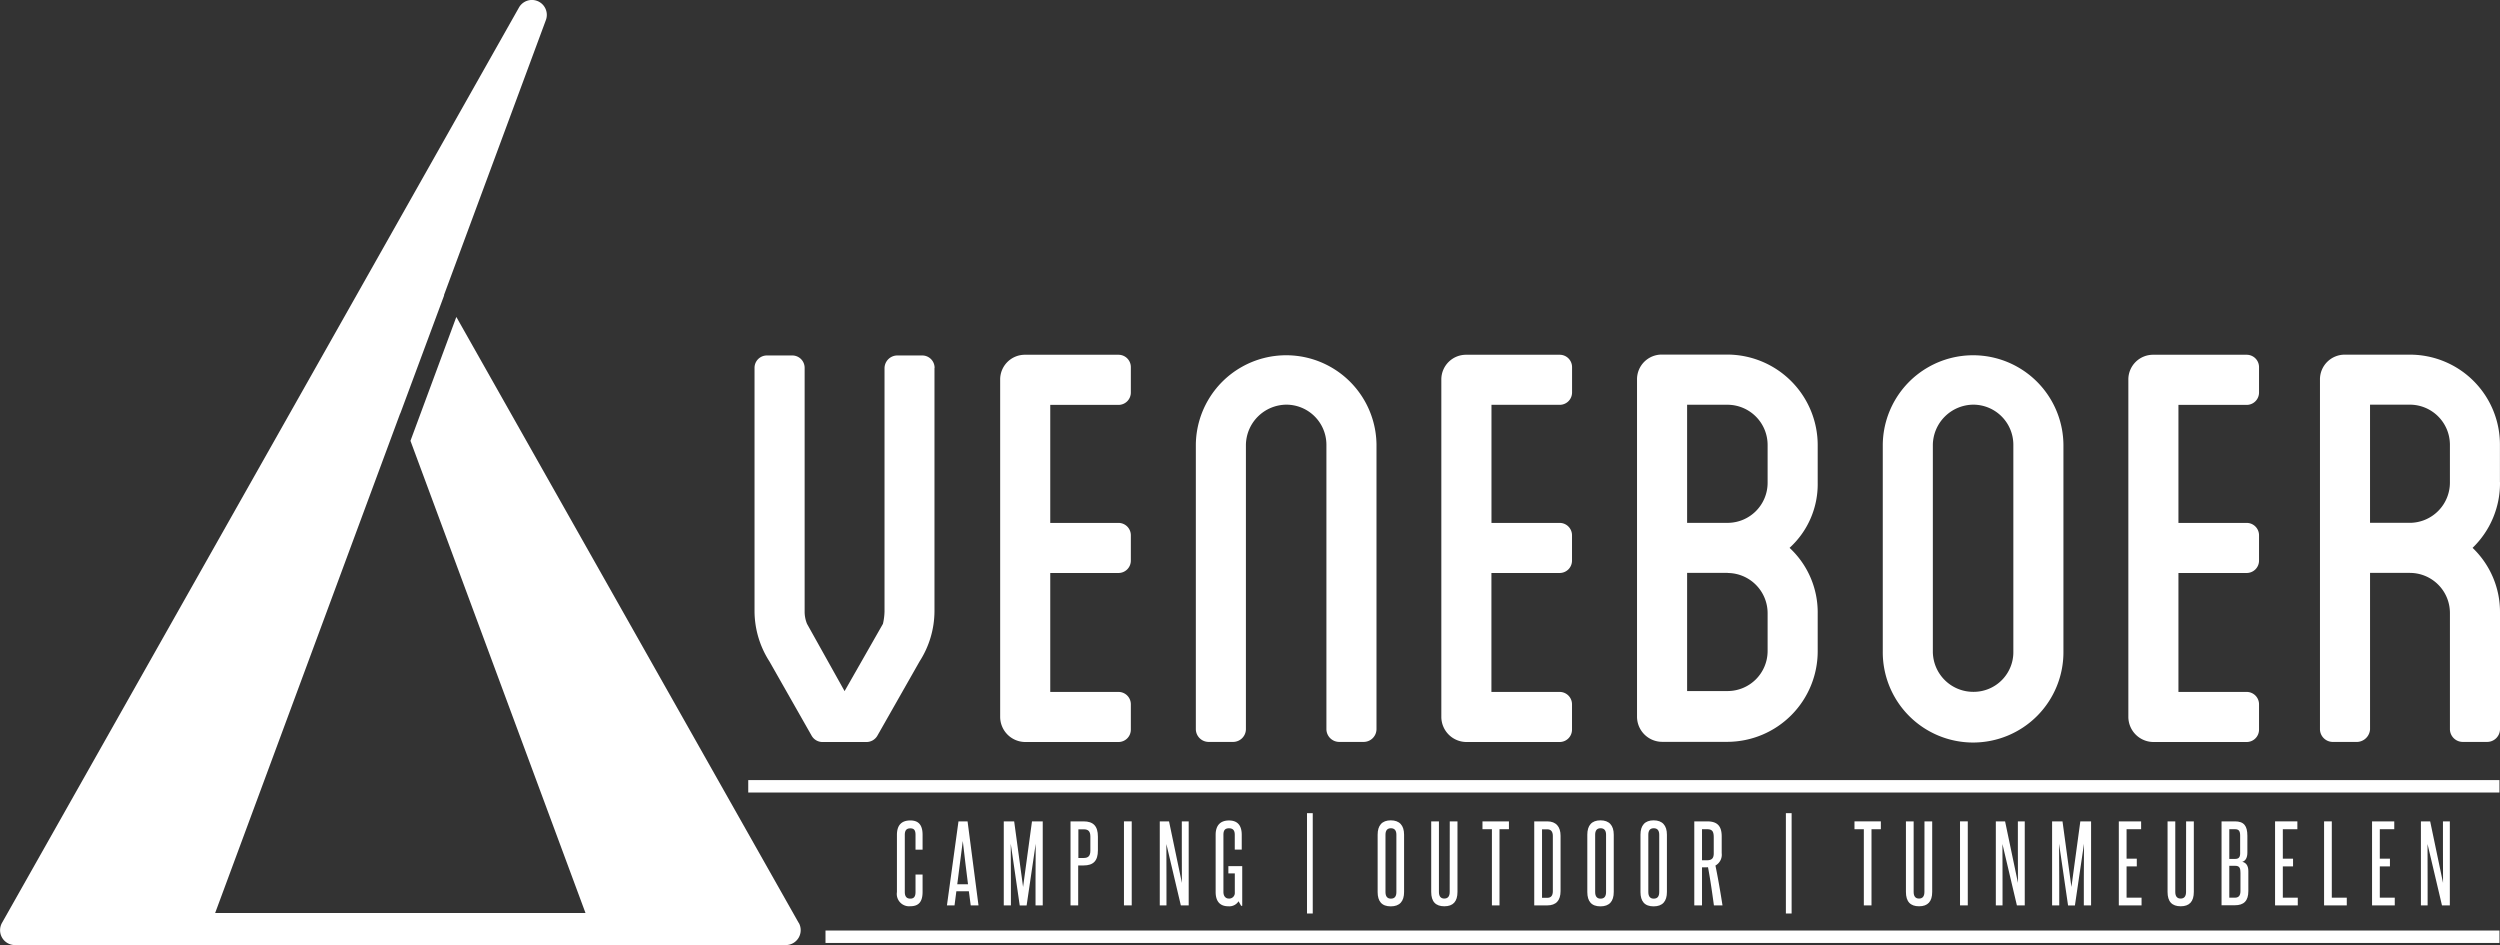
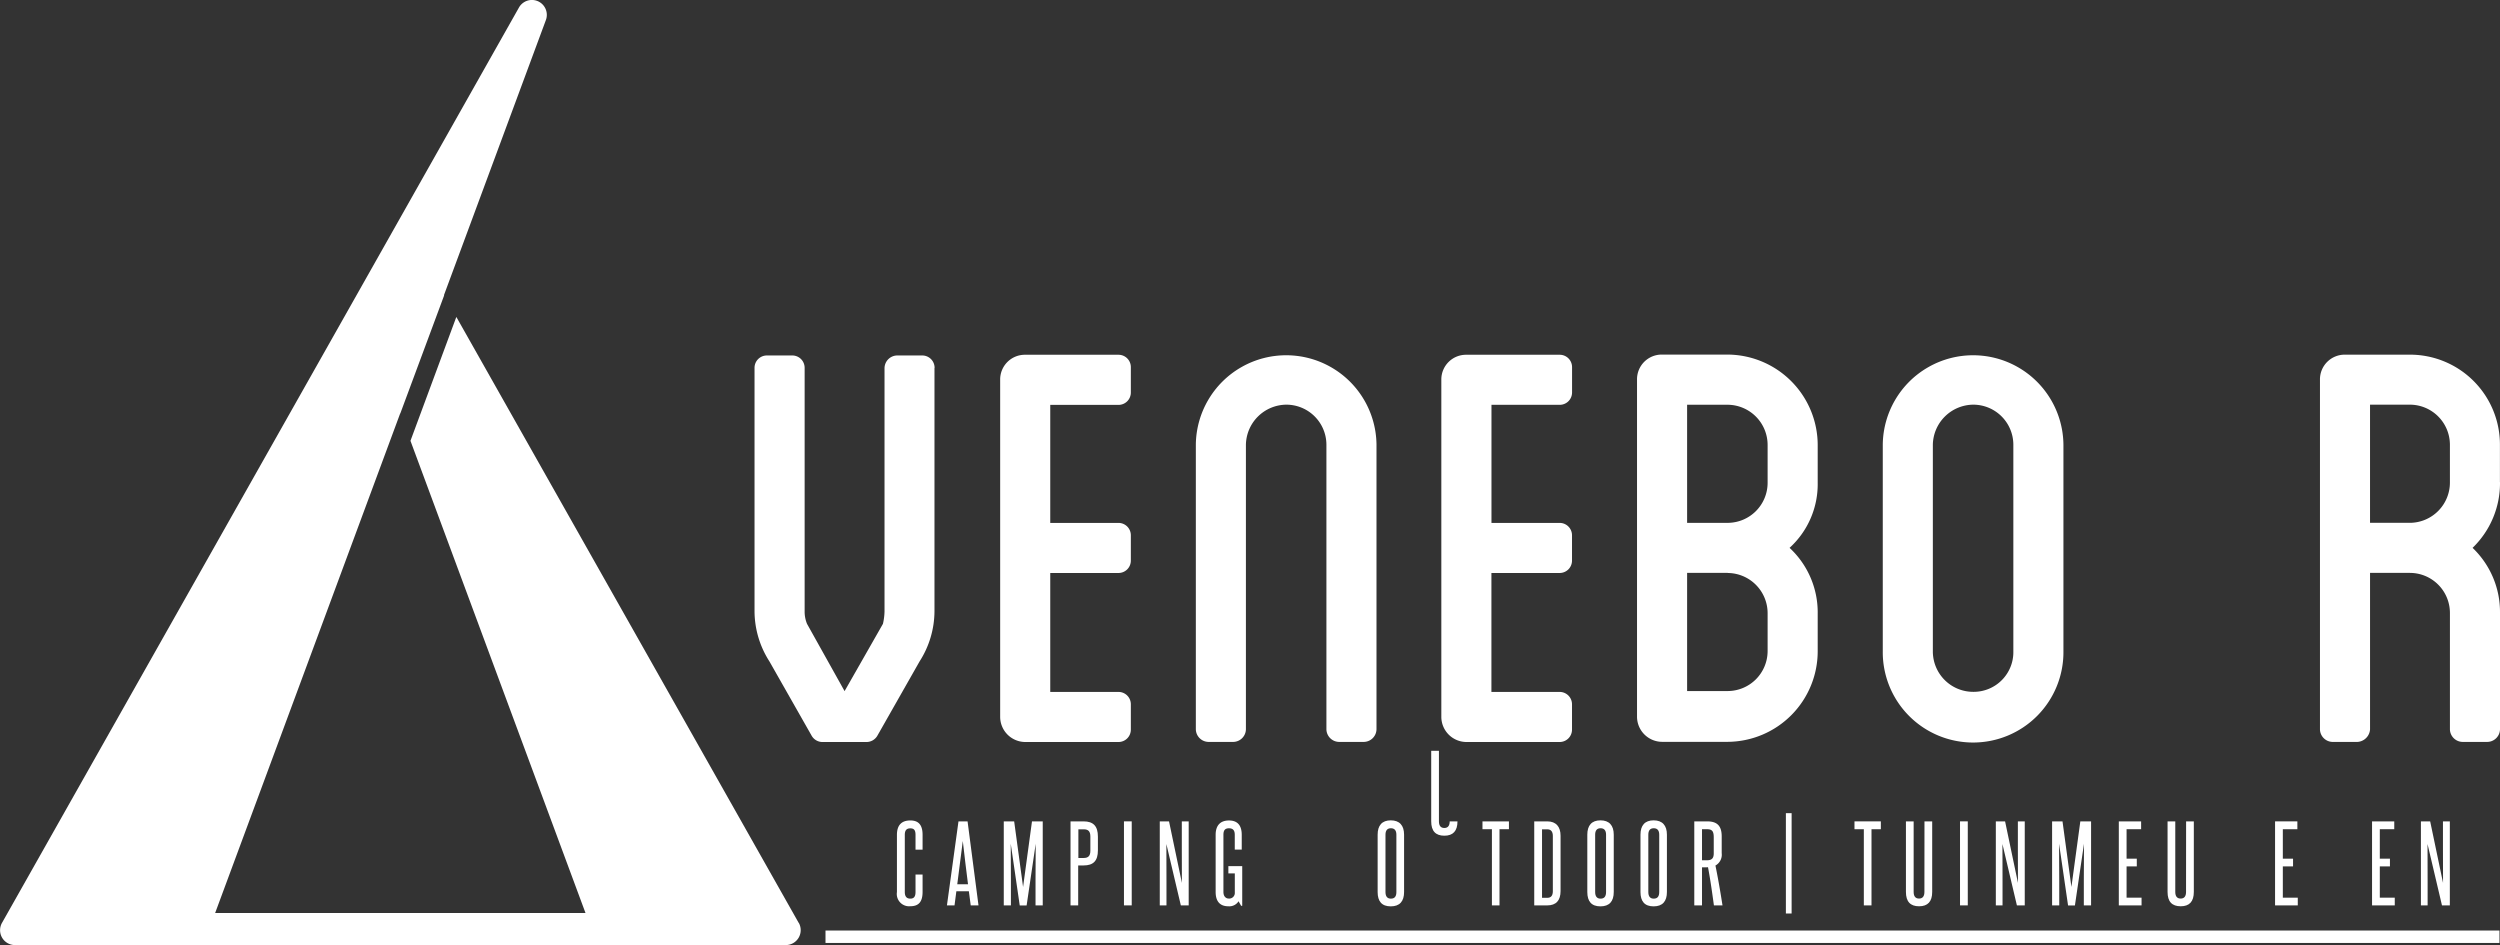
<svg xmlns="http://www.w3.org/2000/svg" id="veneboer_camping_logo" width="226.707" height="85.702" viewBox="0 0 226.707 85.702">
  <rect x="0" y="0" width="226.707" height="85.702" fill="#333333" stroke="none" />
  <path id="Path_3102" data-name="Path 3102" d="M102.445,144.313,71.4,89.366,67.24,100.6l15.872,42.817H49.529L66.312,98.105v.032l3.982-10.722-.016-.024,9.243-24.947a1.351,1.351,0,0,0-2.447-1.127L66.312,80.379h0L62.347,87.4h0L30.2,144.313a1.35,1.35,0,0,0,1.175,2.015h69.9a1.353,1.353,0,0,0,1.175-2.023" transform="translate(-30.018 -60.626)" fill="#fff" />
  <path id="Path_3103" data-name="Path 3103" d="M131.909,102.075v22.068a8.486,8.486,0,0,1-1.351,4.542l-3.83,6.74a1.141,1.141,0,0,1-.991.568h-3.974a1.132,1.132,0,0,1-.991-.568l-3.83-6.74a8.486,8.486,0,0,1-1.351-4.542V102.075a1.12,1.12,0,0,1,1.135-1.135H119a1.12,1.12,0,0,1,1.135,1.135v22.068a2.9,2.9,0,0,0,.216,1.135l3.406,6.1,3.478-6.1a5.433,5.433,0,0,0,.144-1.135V102.075a1.166,1.166,0,0,1,1.135-1.135h2.271a1.12,1.12,0,0,1,1.135,1.135" transform="translate(-47.168 -68.705)" fill="#fff" />
  <path id="Path_3104" data-name="Path 3104" d="M147.992,105.394v10.714h6.173a1.12,1.12,0,0,1,1.135,1.135v2.271a1.12,1.12,0,0,1-1.135,1.135h-6.173v10.786h6.173a1.12,1.12,0,0,1,1.135,1.135v2.271a1.12,1.12,0,0,1-1.135,1.135h-8.444a2.285,2.285,0,0,1-2.271-2.271V103.131a2.239,2.239,0,0,1,2.271-2.271h8.444A1.12,1.12,0,0,1,155.3,102v2.271a1.12,1.12,0,0,1-1.135,1.135h-6.173Z" transform="translate(-52.752 -68.689)" fill="#fff" />
  <path id="Path_3105" data-name="Path 3105" d="M182.023,109.006v25.826a1.166,1.166,0,0,1-1.135,1.135h-2.271a1.166,1.166,0,0,1-1.135-1.135V109.006a3.638,3.638,0,0,0-3.614-3.622,3.7,3.7,0,0,0-3.686,3.622v25.826a1.166,1.166,0,0,1-1.135,1.135h-2.271a1.166,1.166,0,0,1-1.135-1.135V109.006a8.192,8.192,0,0,1,16.383,0" transform="translate(-57.199 -68.688)" fill="#fff" />
  <path id="Path_3106" data-name="Path 3106" d="M198.032,105.394v10.714H204.2a1.12,1.12,0,0,1,1.135,1.135v2.271a1.12,1.12,0,0,1-1.135,1.135h-6.173v10.786H204.2a1.12,1.12,0,0,1,1.135,1.135v2.271a1.12,1.12,0,0,1-1.135,1.135h-8.444a2.285,2.285,0,0,1-2.271-2.271V103.131a2.239,2.239,0,0,1,2.271-2.271H204.2A1.12,1.12,0,0,1,205.34,102v2.271A1.12,1.12,0,0,1,204.2,105.4h-6.173Z" transform="translate(-62.781 -68.689)" fill="#fff" />
  <path id="Path_3107" data-name="Path 3107" d="M232.063,112.482a7.808,7.808,0,0,1-2.551,5.885,7.978,7.978,0,0,1,2.551,5.957v3.406a8.216,8.216,0,0,1-8.156,8.228h-5.957a2.285,2.285,0,0,1-2.271-2.271V103.111a2.239,2.239,0,0,1,2.271-2.271h5.957a8.216,8.216,0,0,1,8.156,8.228v3.406Zm-4.542-3.406a3.647,3.647,0,0,0-3.614-3.686h-3.686V116.1h3.686a3.633,3.633,0,0,0,3.614-3.622Zm-3.614,11.562h-3.686v10.714h3.686a3.631,3.631,0,0,0,3.614-3.614v-3.406a3.647,3.647,0,0,0-3.614-3.686" transform="translate(-67.229 -68.686)" fill="#fff" />
  <path id="Path_3108" data-name="Path 3108" d="M259.933,109.006V127.74a8.192,8.192,0,1,1-16.383,0V109.006a8.192,8.192,0,0,1,16.383,0m-4.542,0a3.638,3.638,0,0,0-3.614-3.622,3.7,3.7,0,0,0-3.686,3.622V127.74a3.662,3.662,0,0,0,3.686,3.686,3.6,3.6,0,0,0,3.614-3.686Z" transform="translate(-72.815 -68.688)" fill="#fff" />
-   <path id="Path_3109" data-name="Path 3109" d="M275.942,105.394v10.714h6.173a1.12,1.12,0,0,1,1.135,1.135v2.271a1.12,1.12,0,0,1-1.135,1.135h-6.173v10.786h6.173a1.12,1.12,0,0,1,1.135,1.135v2.271a1.12,1.12,0,0,1-1.135,1.135h-8.444a2.285,2.285,0,0,1-2.271-2.271V103.131a2.239,2.239,0,0,1,2.271-2.271h8.444A1.12,1.12,0,0,1,283.25,102v2.271a1.12,1.12,0,0,1-1.135,1.135h-6.173Z" transform="translate(-78.395 -68.689)" fill="#fff" />
  <path id="Path_3110" data-name="Path 3110" d="M309.457,112.412a8.151,8.151,0,0,1-2.487,5.957,8.037,8.037,0,0,1,2.487,5.893v10.57a1.166,1.166,0,0,1-1.135,1.135h-2.271a1.166,1.166,0,0,1-1.135-1.135v-10.57a3.634,3.634,0,0,0-3.622-3.622h-3.622v14.193a1.221,1.221,0,0,1-1.135,1.135h-2.271a1.166,1.166,0,0,1-1.135-1.135V103.121a2.239,2.239,0,0,1,2.271-2.271h5.893a8.154,8.154,0,0,1,8.156,8.156v3.406Zm-4.542-3.406a3.639,3.639,0,0,0-3.622-3.622h-3.622V116.1h3.622a3.653,3.653,0,0,0,3.622-3.686Z" transform="translate(-82.75 -68.688)" fill="#fff" />
  <path id="Path_3111" data-name="Path 3111" d="M133.427,158.581h.64v1.575c0,.888-.344,1.3-1.111,1.3a1.119,1.119,0,0,1-1.215-1.287v-5.181c0-.88.416-1.311,1.215-1.311.752,0,1.111.416,1.111,1.3v1.351h-.64v-1.343c0-.408-.12-.592-.472-.592s-.5.192-.5.592v5.181c0,.408.168.6.5.6s.472-.192.472-.6v-1.583Z" transform="translate(-50.405 -79.276)" fill="#fff" />
  <path id="Path_3112" data-name="Path 3112" d="M139.569,161.4l-.168-1.279h-1.135L138.1,161.4h-.688l1.047-7.62h.824l.991,7.62h-.7Zm-.72-5.829c-.16,1.311-.328,2.607-.5,3.91h.975c-.16-1.3-.328-2.591-.472-3.91" transform="translate(-51.541 -79.296)" fill="#fff" />
  <path id="Path_3113" data-name="Path 3113" d="M146.739,161.4v-2.3c0-1.1.008-2.191.016-3.294l-.824,5.6h-.624l-.816-5.6c.008,1.1.016,2.191.016,3.294v2.3h-.648v-7.62h.943l.808,5.949.808-5.949h.975v7.62h-.656Z" transform="translate(-52.834 -79.296)" fill="#fff" />
  <path id="Path_3114" data-name="Path 3114" d="M151.43,161.4v-7.62h1.183c.888,0,1.3.432,1.3,1.383v1.247c0,.952-.416,1.367-1.3,1.367h-.488V161.4Zm1.8-6.237c0-.456-.168-.664-.608-.664h-.48v2.6h.488c.408,0,.6-.192.6-.664Z" transform="translate(-54.352 -79.296)" fill="#fff" />
  <rect id="Rectangle_1008" data-name="Rectangle 1008" width="0.704" height="7.62" transform="translate(101.924 74.483)" fill="#fff" />
  <path id="Path_3115" data-name="Path 3115" d="M163.461,161.4l-1.311-5.565c.008,1.127.008,2.247.008,3.382V161.4h-.608v-7.62h.84l1.167,5.581c-.008-1.039-.008-2.063-.008-3.078v-2.5h.624v7.62h-.7Z" transform="translate(-56.379 -79.296)" fill="#fff" />
  <path id="Path_3116" data-name="Path 3116" d="M170.2,161.42l-.232-.416a.991.991,0,0,1-.928.456c-.656,0-1.151-.336-1.151-1.3v-5.181c0-.832.408-1.3,1.207-1.3s1.159.472,1.159,1.3v1.343h-.632v-1.343c0-.392-.152-.592-.528-.592s-.5.208-.5.592v5.181c0,.4.216.6.488.6a.508.508,0,0,0,.544-.544v-1.735h-.584v-.664H170.3v3.6h-.112Z" transform="translate(-57.651 -79.276)" fill="#fff" />
-   <rect id="Rectangle_1009" data-name="Rectangle 1009" width="0.52" height="9.099" transform="translate(118.523 73.74)" fill="#fff" />
  <path id="Path_3117" data-name="Path 3117" d="M186.26,154.965c0-.84.4-1.3,1.191-1.3s1.207.456,1.207,1.3v5.2c0,.84-.392,1.3-1.207,1.3s-1.191-.456-1.191-1.3Zm1.7,0c0-.376-.16-.584-.5-.584-.328,0-.488.208-.488.584v5.2c0,.4.168.6.488.6.344,0,.5-.2.5-.6Z" transform="translate(-61.332 -79.274)" fill="#fff" />
-   <path id="Path_3118" data-name="Path 3118" d="M194.019,153.78h.7v6.4c0,.872-.4,1.3-1.191,1.3s-1.191-.424-1.191-1.3v-6.4h.7v6.4c0,.4.168.6.488.6s.488-.2.488-.6Z" transform="translate(-62.551 -79.296)" fill="#fff" />
+   <path id="Path_3118" data-name="Path 3118" d="M194.019,153.78h.7c0,.872-.4,1.3-1.191,1.3s-1.191-.424-1.191-1.3v-6.4h.7v6.4c0,.4.168.6.488.6s.488-.2.488-.6Z" transform="translate(-62.551 -79.296)" fill="#fff" />
  <path id="Path_3119" data-name="Path 3119" d="M199.006,161.4v-6.908h-.856v-.712h2.4v.712h-.856V161.4Z" transform="translate(-63.715 -79.296)" fill="#fff" />
  <path id="Path_3120" data-name="Path 3120" d="M204.02,161.4v-7.62H205.2c.8,0,1.207.488,1.207,1.3V160.1c0,.856-.408,1.3-1.207,1.3Zm1.687-6.3c0-.384-.168-.6-.5-.6h-.48v6.213h.48q.5,0,.5-.6v-5.005Z" transform="translate(-64.891 -79.296)" fill="#fff" />
  <path id="Path_3121" data-name="Path 3121" d="M210.04,154.965c0-.84.4-1.3,1.191-1.3s1.207.456,1.207,1.3v5.2c0,.84-.392,1.3-1.207,1.3s-1.191-.456-1.191-1.3Zm1.7,0c0-.376-.16-.584-.5-.584-.328,0-.488.208-.488.584v5.2c0,.4.168.6.488.6.344,0,.5-.2.5-.6Z" transform="translate(-66.098 -79.274)" fill="#fff" />
  <path id="Path_3122" data-name="Path 3122" d="M216.07,154.965c0-.84.4-1.3,1.191-1.3s1.207.456,1.207,1.3v5.2c0,.84-.392,1.3-1.207,1.3s-1.191-.456-1.191-1.3Zm1.7,0c0-.376-.16-.584-.5-.584-.328,0-.488.208-.488.584v5.2c0,.4.168.6.488.6.344,0,.5-.2.5-.6Z" transform="translate(-67.307 -79.274)" fill="#fff" />
  <path id="Path_3123" data-name="Path 3123" d="M223.953,161.4c-.16-1.167-.32-2.311-.536-3.462a1.181,1.181,0,0,1-.168.008h-.376V161.4h-.7v-7.62h1.159c.88,0,1.327.368,1.327,1.367v1.519a1.12,1.12,0,0,1-.568,1.119c.248,1.207.456,2.431.64,3.614h-.768Zm-.016-6.157c0-.536-.12-.752-.608-.752h-.456v2.815h.464c.432,0,.6-.192.6-.632v-1.439Z" transform="translate(-68.53 -79.296)" fill="#fff" />
  <rect id="Rectangle_1010" data-name="Rectangle 1010" width="0.52" height="9.099" transform="translate(161.949 73.74)" fill="#fff" />
  <path id="Path_3124" data-name="Path 3124" d="M241.188,161.4v-6.908h-.848v-.712h2.391v.712h-.848V161.4Z" transform="translate(-72.17 -79.296)" fill="#fff" />
  <path id="Path_3125" data-name="Path 3125" d="M247.859,153.78h.7v6.4c0,.872-.4,1.3-1.191,1.3s-1.191-.424-1.191-1.3v-6.4h.7v6.4c0,.4.168.6.488.6s.488-.2.488-.6Z" transform="translate(-73.342 -79.296)" fill="#fff" />
  <rect id="Rectangle_1011" data-name="Rectangle 1011" width="0.704" height="7.62" transform="translate(177.74 74.483)" fill="#fff" />
  <path id="Path_3126" data-name="Path 3126" d="M258.281,161.4l-1.311-5.565c.008,1.127.008,2.247.008,3.382V161.4h-.608v-7.62h.84l1.167,5.581c-.008-1.039-.008-2.063-.008-3.078v-2.5h.624v7.62h-.7Z" transform="translate(-75.383 -79.296)" fill="#fff" />
  <path id="Path_3127" data-name="Path 3127" d="M265.629,161.4v-2.3c0-1.1.008-2.191.016-3.294l-.824,5.6H264.2l-.816-5.6c.008,1.1.016,2.191.016,3.294v2.3h-.648v-7.62h.944l.808,5.949.808-5.949h.975v7.62Z" transform="translate(-76.662 -79.296)" fill="#fff" />
  <path id="Path_3128" data-name="Path 3128" d="M270.32,161.4v-7.62h2.023v.712h-1.319v2.671h.927v.7h-.927V160.7h1.359v.7Z" transform="translate(-78.18 -79.296)" fill="#fff" />
  <path id="Path_3129" data-name="Path 3129" d="M277.529,153.78h.7v6.4c0,.872-.4,1.3-1.191,1.3s-1.191-.424-1.191-1.3v-6.4h.7v6.4c0,.4.168.6.488.6s.488-.2.488-.6Z" transform="translate(-79.287 -79.296)" fill="#fff" />
-   <path id="Path_3130" data-name="Path 3130" d="M281.968,161.4v-7.62h1.215c.808,0,1.127.4,1.127,1.3v1.527c0,.472-.168.76-.464.84.3.064.552.3.552.84V160.1c0,.9-.416,1.287-1.223,1.287H281.96Zm1.687-6.325c0-.432-.128-.584-.472-.584h-.512v2.695h.52c.336,0,.464-.152.464-.512Zm.024,3.342c0-.432-.1-.608-.488-.608h-.52V160.7h.512c.336,0,.5-.192.5-.592v-1.7Z" transform="translate(-80.512 -79.296)" fill="#fff" />
  <path id="Path_3131" data-name="Path 3131" d="M288.04,161.4v-7.62h2.023v.712h-1.319v2.671h.927v.7h-.927V160.7H290.1v.7Z" transform="translate(-81.731 -79.296)" fill="#fff" />
-   <path id="Path_3132" data-name="Path 3132" d="M293.6,161.4v-7.62h.7V160.7h1.359v.7Z" transform="translate(-82.846 -79.296)" fill="#fff" />
  <path id="Path_3133" data-name="Path 3133" d="M299.04,161.4v-7.62h2.015v.712h-1.311v2.671h.919v.7h-.919V160.7H301.1v.7Z" transform="translate(-83.936 -79.296)" fill="#fff" />
  <path id="Path_3134" data-name="Path 3134" d="M306.491,161.4l-1.311-5.565c.008,1.127.008,2.247.008,3.382V161.4h-.608v-7.62h.84l1.167,5.581c-.008-1.039-.008-2.063-.008-3.078v-2.5h.624v7.62h-.7Z" transform="translate(-85.045 -79.296)" fill="#fff" />
-   <rect id="Rectangle_1012" data-name="Rectangle 1012" width="158.804" height="1.127" transform="translate(67.853 70.741)" fill="#fff" />
  <rect id="Rectangle_1013" data-name="Rectangle 1013" width="151.8" height="1.127" transform="translate(74.859 84.383)" fill="#fff" />
</svg>